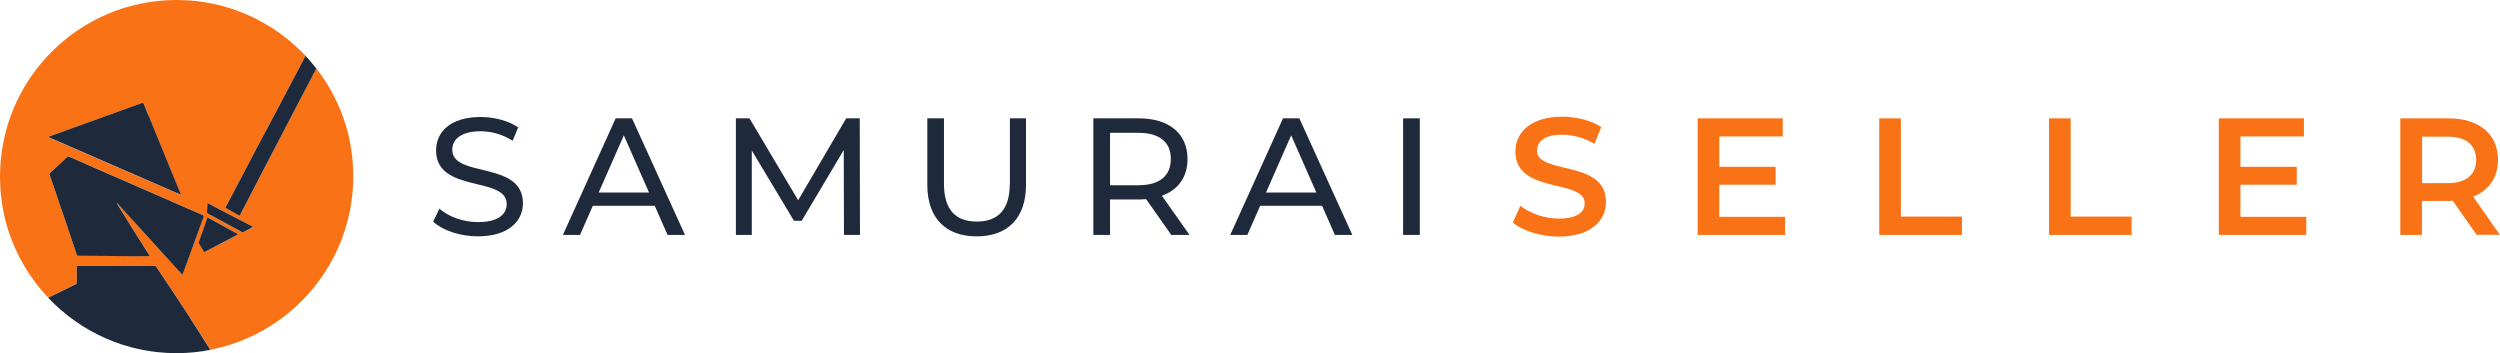
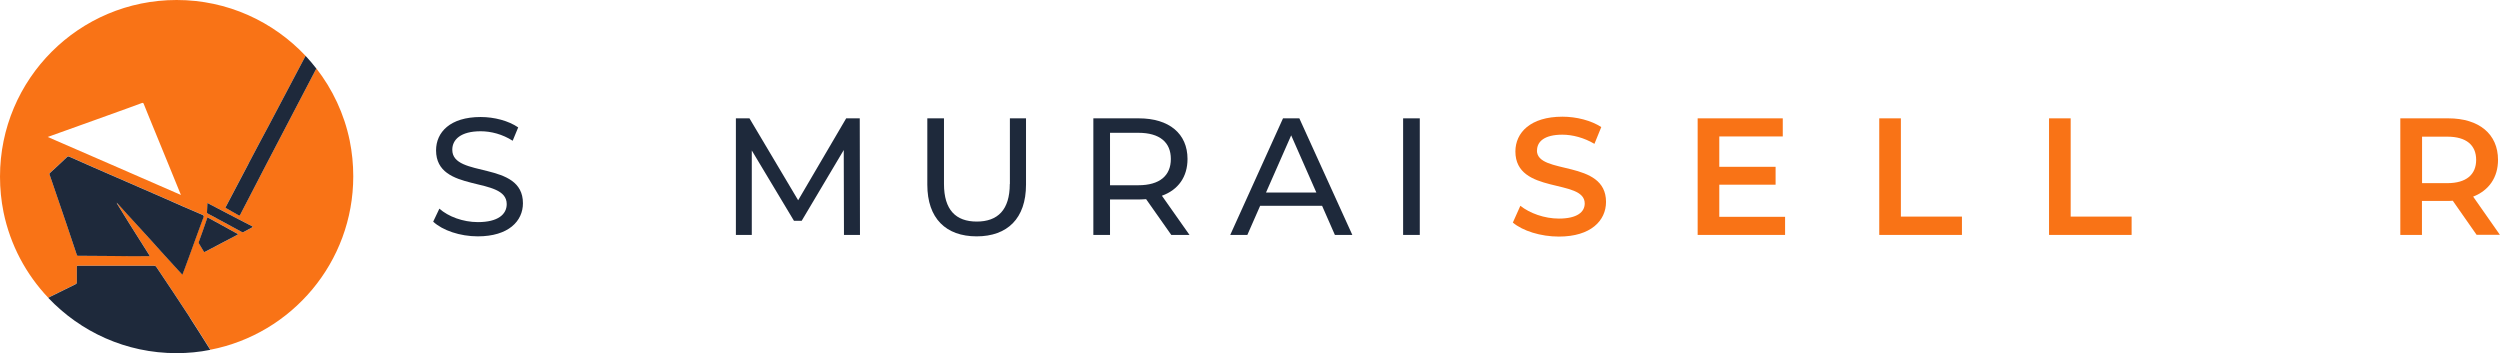
<svg xmlns="http://www.w3.org/2000/svg" id="Layer_1" data-name="Layer 1" width="226.46" height="31.98" viewBox="0 0 226.46 31.98">
  <defs>
    <style>
      .cls-1 {
        fill: #1e293b;
      }

      .cls-2 {
        fill: #f97316;
      }

      .cls-3 {
        fill: none;
      }
    </style>
  </defs>
  <path class="cls-3" d="m106.06,14.4c0-1.51-1.01-2.37-2.94-2.37h-2.57v4.75h2.57c1.93,0,2.94-.88,2.94-2.38Z" />
  <polygon class="cls-3" points="114.68 17.44 119.24 17.44 116.96 12.26 114.68 17.44" />
  <polygon class="cls-3" points="54.24 17.44 58.79 17.44 56.51 12.26 54.24 17.44" />
  <path class="cls-3" d="m221.69,12.38h-2.29v4.21h2.29c1.72,0,2.61-.78,2.61-2.11s-.89-2.1-2.61-2.1Z" />
  <path class="cls-1" d="m40.97,13.56c0-.92.77-1.67,2.57-1.67.94,0,1.98.27,2.9.86l.5-1.21c-.88-.6-2.16-.94-3.4-.94-2.78,0-4.04,1.39-4.04,3.02,0,3.92,6.4,2.29,6.4,4.87,0,.92-.78,1.63-2.61,1.63-1.36,0-2.7-.51-3.49-1.22l-.56,1.18c.85.79,2.43,1.33,4.04,1.33,2.79,0,4.09-1.39,4.09-3,0-3.88-6.4-2.26-6.4-4.84Z" />
-   <path class="cls-1" d="m55.77,10.72l-4.78,10.56h1.55l1.16-2.64h5.61l1.16,2.64h1.58l-4.8-10.56h-1.49Zm-1.54,6.72l2.28-5.18,2.28,5.18h-4.56Z" />
  <polygon class="cls-1" points="76.65 10.72 72.3 18.14 67.89 10.72 66.66 10.72 66.66 21.28 68.1 21.28 68.1 13.63 71.92 20 72.62 20 76.43 13.59 76.45 21.28 77.9 21.28 77.88 10.72 76.65 10.72" />
  <path class="cls-1" d="m91.47,16.67c0,2.34-1.09,3.4-2.99,3.4s-2.97-1.06-2.97-3.4v-5.95h-1.51v6.01c0,3.06,1.69,4.68,4.47,4.68s4.47-1.62,4.47-4.68v-6.01h-1.46v5.95Z" />
  <path class="cls-1" d="m107.57,14.4c0-2.29-1.66-3.68-4.41-3.68h-4.12v10.56h1.51v-3.21h2.61c.23,0,.45-.02.66-.03l2.28,3.24h1.65l-2.5-3.55c1.48-.53,2.32-1.71,2.32-3.33Zm-4.45,2.38h-2.57v-4.75h2.57c1.93,0,2.94.86,2.94,2.37s-1.01,2.38-2.94,2.38Z" />
  <path class="cls-1" d="m116.22,10.72l-4.78,10.56h1.55l1.16-2.64h5.61l1.16,2.64h1.58l-4.8-10.56h-1.49Zm-1.54,6.72l2.28-5.18,2.28,5.18h-4.56Z" />
  <rect class="cls-1" x="127.1" y="10.72" width="1.51" height="10.56" />
  <path class="cls-2" d="m139.23,13.63c0-.8.66-1.43,2.29-1.43.92,0,1.96.27,2.91.83l.62-1.52c-.92-.6-2.25-.94-3.52-.94-2.9,0-4.26,1.45-4.26,3.15,0,3.92,6.28,2.43,6.28,4.71,0,.78-.69,1.37-2.34,1.37-1.3,0-2.64-.48-3.49-1.16l-.68,1.52c.88.75,2.52,1.27,4.17,1.27,2.9,0,4.27-1.45,4.27-3.14,0-3.88-6.26-2.42-6.26-4.66Z" />
  <polygon class="cls-2" points="155.74 16.73 160.84 16.73 160.84 15.11 155.74 15.11 155.74 12.36 161.49 12.36 161.49 10.72 153.78 10.72 153.78 21.28 161.7 21.28 161.7 19.64 155.74 19.64 155.74 16.73" />
  <polygon class="cls-2" points="172.19 10.72 170.23 10.72 170.23 21.28 177.72 21.28 177.72 19.62 172.19 19.62 172.19 10.72" />
  <polygon class="cls-2" points="187.57 10.72 185.61 10.72 185.61 21.28 193.09 21.28 193.09 19.62 187.57 19.62 187.57 10.72" />
-   <polygon class="cls-2" points="202.95 16.73 208.05 16.73 208.05 15.11 202.95 15.11 202.95 12.36 208.7 12.36 208.7 10.72 200.99 10.72 200.99 21.28 208.91 21.28 208.91 19.64 202.95 19.64 202.95 16.73" />
  <path class="cls-2" d="m224.03,17.81c1.43-.56,2.25-1.74,2.25-3.33,0-2.34-1.72-3.76-4.5-3.76h-4.35v10.56h1.96v-3.08h2.38c.14,0,.27,0,.41-.02l2.16,3.09h2.11l-2.43-3.47Zm-2.34-1.22h-2.29v-4.21h2.29c1.72,0,2.61.77,2.61,2.1s-.89,2.11-2.61,2.11Z" />
  <path class="cls-2" d="m28.65,6.2s0,.02-.01.03c-.82,1.58-1.64,3.15-2.46,4.71-1.38,2.63-2.75,5.27-4.11,7.9-.1.2-.22.42-.32.62q-.04.08-.12.04c-.38-.22-.76-.42-1.12-.64-.12-.06-.1-.06-.04-.16.68-1.3,1.38-2.61,2.06-3.91.64-1.22,1.28-2.44,1.94-3.65,1.08-2.03,2.13-4.05,3.21-6.08C24.75,1.95,20.61,0,16,0,7.16,0,0,7.16,0,16c0,1.1.11,2.18.32,3.22.61,2.97,2.04,5.63,4.05,7.75.17-.1.36-.19.53-.27.64-.33,1.3-.63,1.94-.96.1-.04.12-.1.12-.2v-1.41s.02-.06.06-.06h6.94c.1,0,.14.02.2.1,1.02,1.53,2.04,3.03,3.04,4.58.6.92,1.18,1.85,1.76,2.77.04.06.07.11.1.16,7.37-1.43,12.94-7.92,12.94-15.71,0-1.1-.11-2.18-.32-3.22-.5-2.44-1.56-4.67-3.03-6.56ZM4.34,12.4c.34-.12,8.52-3.05,8.52-3.07q.12-.04.16.08c.14.34.28.7.42,1.04.96,2.36,2.93,7.13,2.95,7.21-4.01-1.76-8.02-3.49-12.06-5.25Zm12.18,12.48s-1.3-1.44-1.92-2.1c-.58-.64-1.14-1.28-1.72-1.9-.74-.82-2.28-2.5-2.3-2.53,0,.04.02.08.04.12.36.6.74,1.18,1.1,1.78.6.96,1.2,1.9,1.8,2.85.02.05.03.07.03.08,0,.02-.05.02-.09.02-1.1,0-2.2,0-3.29-.02-1-.02-2,0-2.99-.02h-.12c-.06,0-.08-.02-.1-.08-.02-.1-1.66-4.93-2.46-7.25-.04-.1-.02-.14.06-.2.5-.46,1.02-.94,1.52-1.42.04-.04.08-.06.16-.04,2.91,1.3,5.85,2.55,8.76,3.83,1.12.5,2.24.98,3.35,1.46.02,0,.12.05.1.14-.1.28-.22.58-.32.86-.52,1.42-1.58,4.37-1.62,4.41Zm4.95-3.59c-.96.5-2.89,1.52-2.89,1.52-.06.04-.08.02-.12-.04-.14-.24-.28-.46-.42-.7-.04-.06-.04-.1-.02-.16.26-.72.52-1.44.76-2.16,0-.02.02-.04.02-.06.92.5,1.86,1,2.77,1.52-.02.04-.06.06-.1.08Zm1.36-.68c-.24.14-.5.26-.74.4-.06.04-.12.04-.18,0-1.02-.56-2.06-1.1-3.07-1.66-.04-.02-.08-.04-.08-.12.02-.28.02-.56.04-.84,1.36.72,2.73,1.42,4.11,2.14-.02.04-.06.06-.08.08Z" />
  <path class="cls-1" d="m17.2,28.76c-1-1.55-2.02-3.05-3.04-4.58-.06-.08-.1-.1-.2-.1h-6.94s-.06.02-.06.06v1.41c0,.1-.02.16-.12.2-.64.33-1.3.63-1.94.96-.17.08-.36.17-.53.27,2.92,3.08,7.04,5.01,11.62,5.01,1.05,0,2.07-.1,3.06-.3-.03-.05-.06-.1-.1-.16-.58-.92-1.16-1.85-1.76-2.77Z" />
  <path class="cls-1" d="m22.53,14.8c-.68,1.3-1.38,2.61-2.06,3.91-.06.1-.08.1.04.16.36.22.74.42,1.12.64q.08.04.12-.04c.1-.2.22-.42.32-.62,1.36-2.63,2.73-5.27,4.11-7.9.82-1.56,1.64-3.13,2.46-4.71,0-.01,0-.02.01-.03,0,0,0,0,0-.01-.31-.4-.63-.78-.97-1.14,0,0,0,0,0,0,0,0,0,0,0,0-1.08,2.03-2.13,4.05-3.21,6.08-.66,1.22-1.3,2.44-1.94,3.65Z" />
  <path class="cls-1" d="m18.45,19.61c.02-.09-.08-.13-.1-.14-1.12-.48-2.24-.96-3.35-1.46-2.91-1.28-5.85-2.53-8.76-3.83-.08-.02-.12,0-.16.04-.5.48-1.02.96-1.52,1.42-.08.06-.1.1-.06.2.8,2.32,2.44,7.15,2.46,7.25.02.06.04.08.1.08h.12c1,.02,2,0,2.99.02,1.1.02,2.2.02,3.29.02.04,0,.08,0,.09-.02,0,0,0-.03-.03-.08-.6-.96-1.2-1.9-1.8-2.85-.36-.6-.74-1.18-1.1-1.78-.02-.04-.04-.08-.04-.12.02.04,1.56,1.72,2.3,2.53.58.62,1.14,1.26,1.72,1.9.62.66,1.88,2.08,1.92,2.1.04-.04,1.1-2.99,1.62-4.41.1-.28.22-.58.32-.86Z" />
-   <path class="cls-1" d="m13.44,10.45c-.14-.34-.28-.7-.42-1.04q-.04-.12-.16-.08s-8.18,2.95-8.52,3.07c4.03,1.76,8.04,3.49,12.06,5.25-.02-.08-2-4.85-2.95-7.21Z" />
  <path class="cls-1" d="m18.77,19.75c-.24.72-.5,1.44-.76,2.16-.02.06-.02.1.02.16.14.24.28.46.42.7.04.06.06.08.12.04,0,0,1.94-1.02,2.89-1.52.04-.02.08-.04.1-.08-.92-.52-1.86-1.02-2.77-1.52,0,.02-.02.04-.02.06Z" />
  <path class="cls-1" d="m18.75,19.23c0,.08.04.1.08.12,1.02.56,2.06,1.1,3.07,1.66.06.04.12.04.18,0,.24-.14.5-.26.74-.4.02-.02.06-.04.08-.08-1.38-.72-2.75-1.42-4.11-2.14-.02.28-.02.56-.04.84Z" />
</svg>